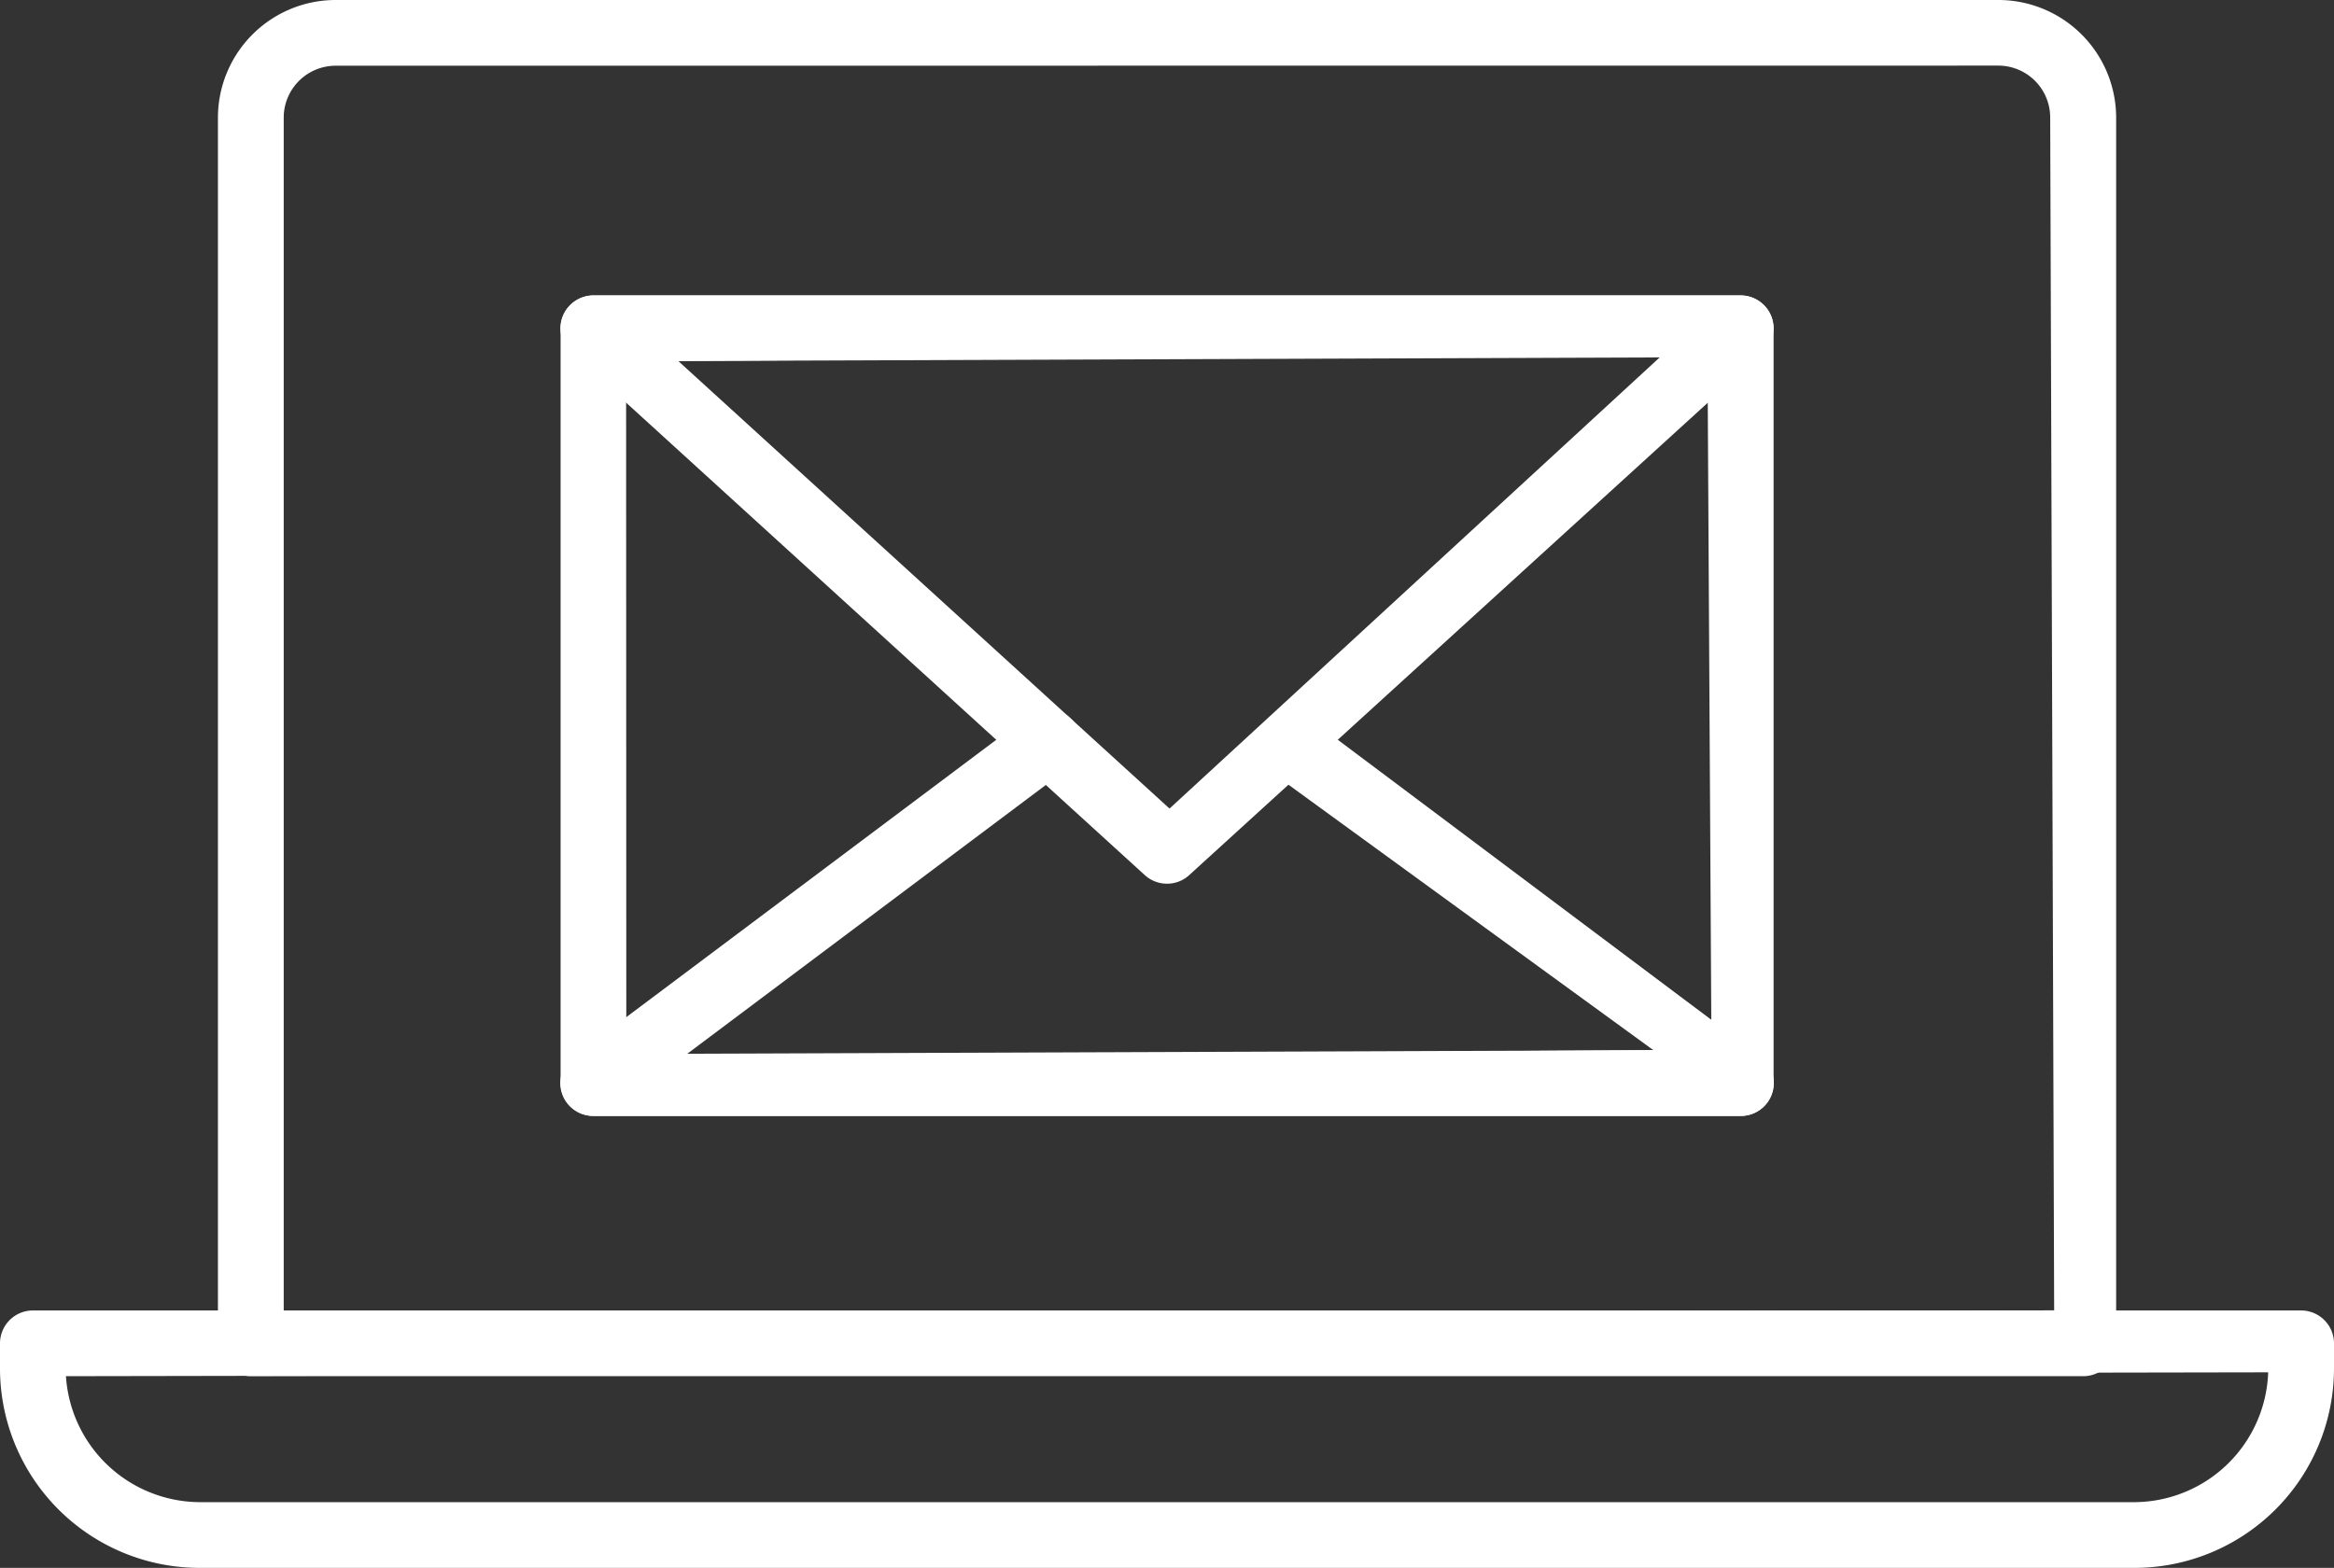
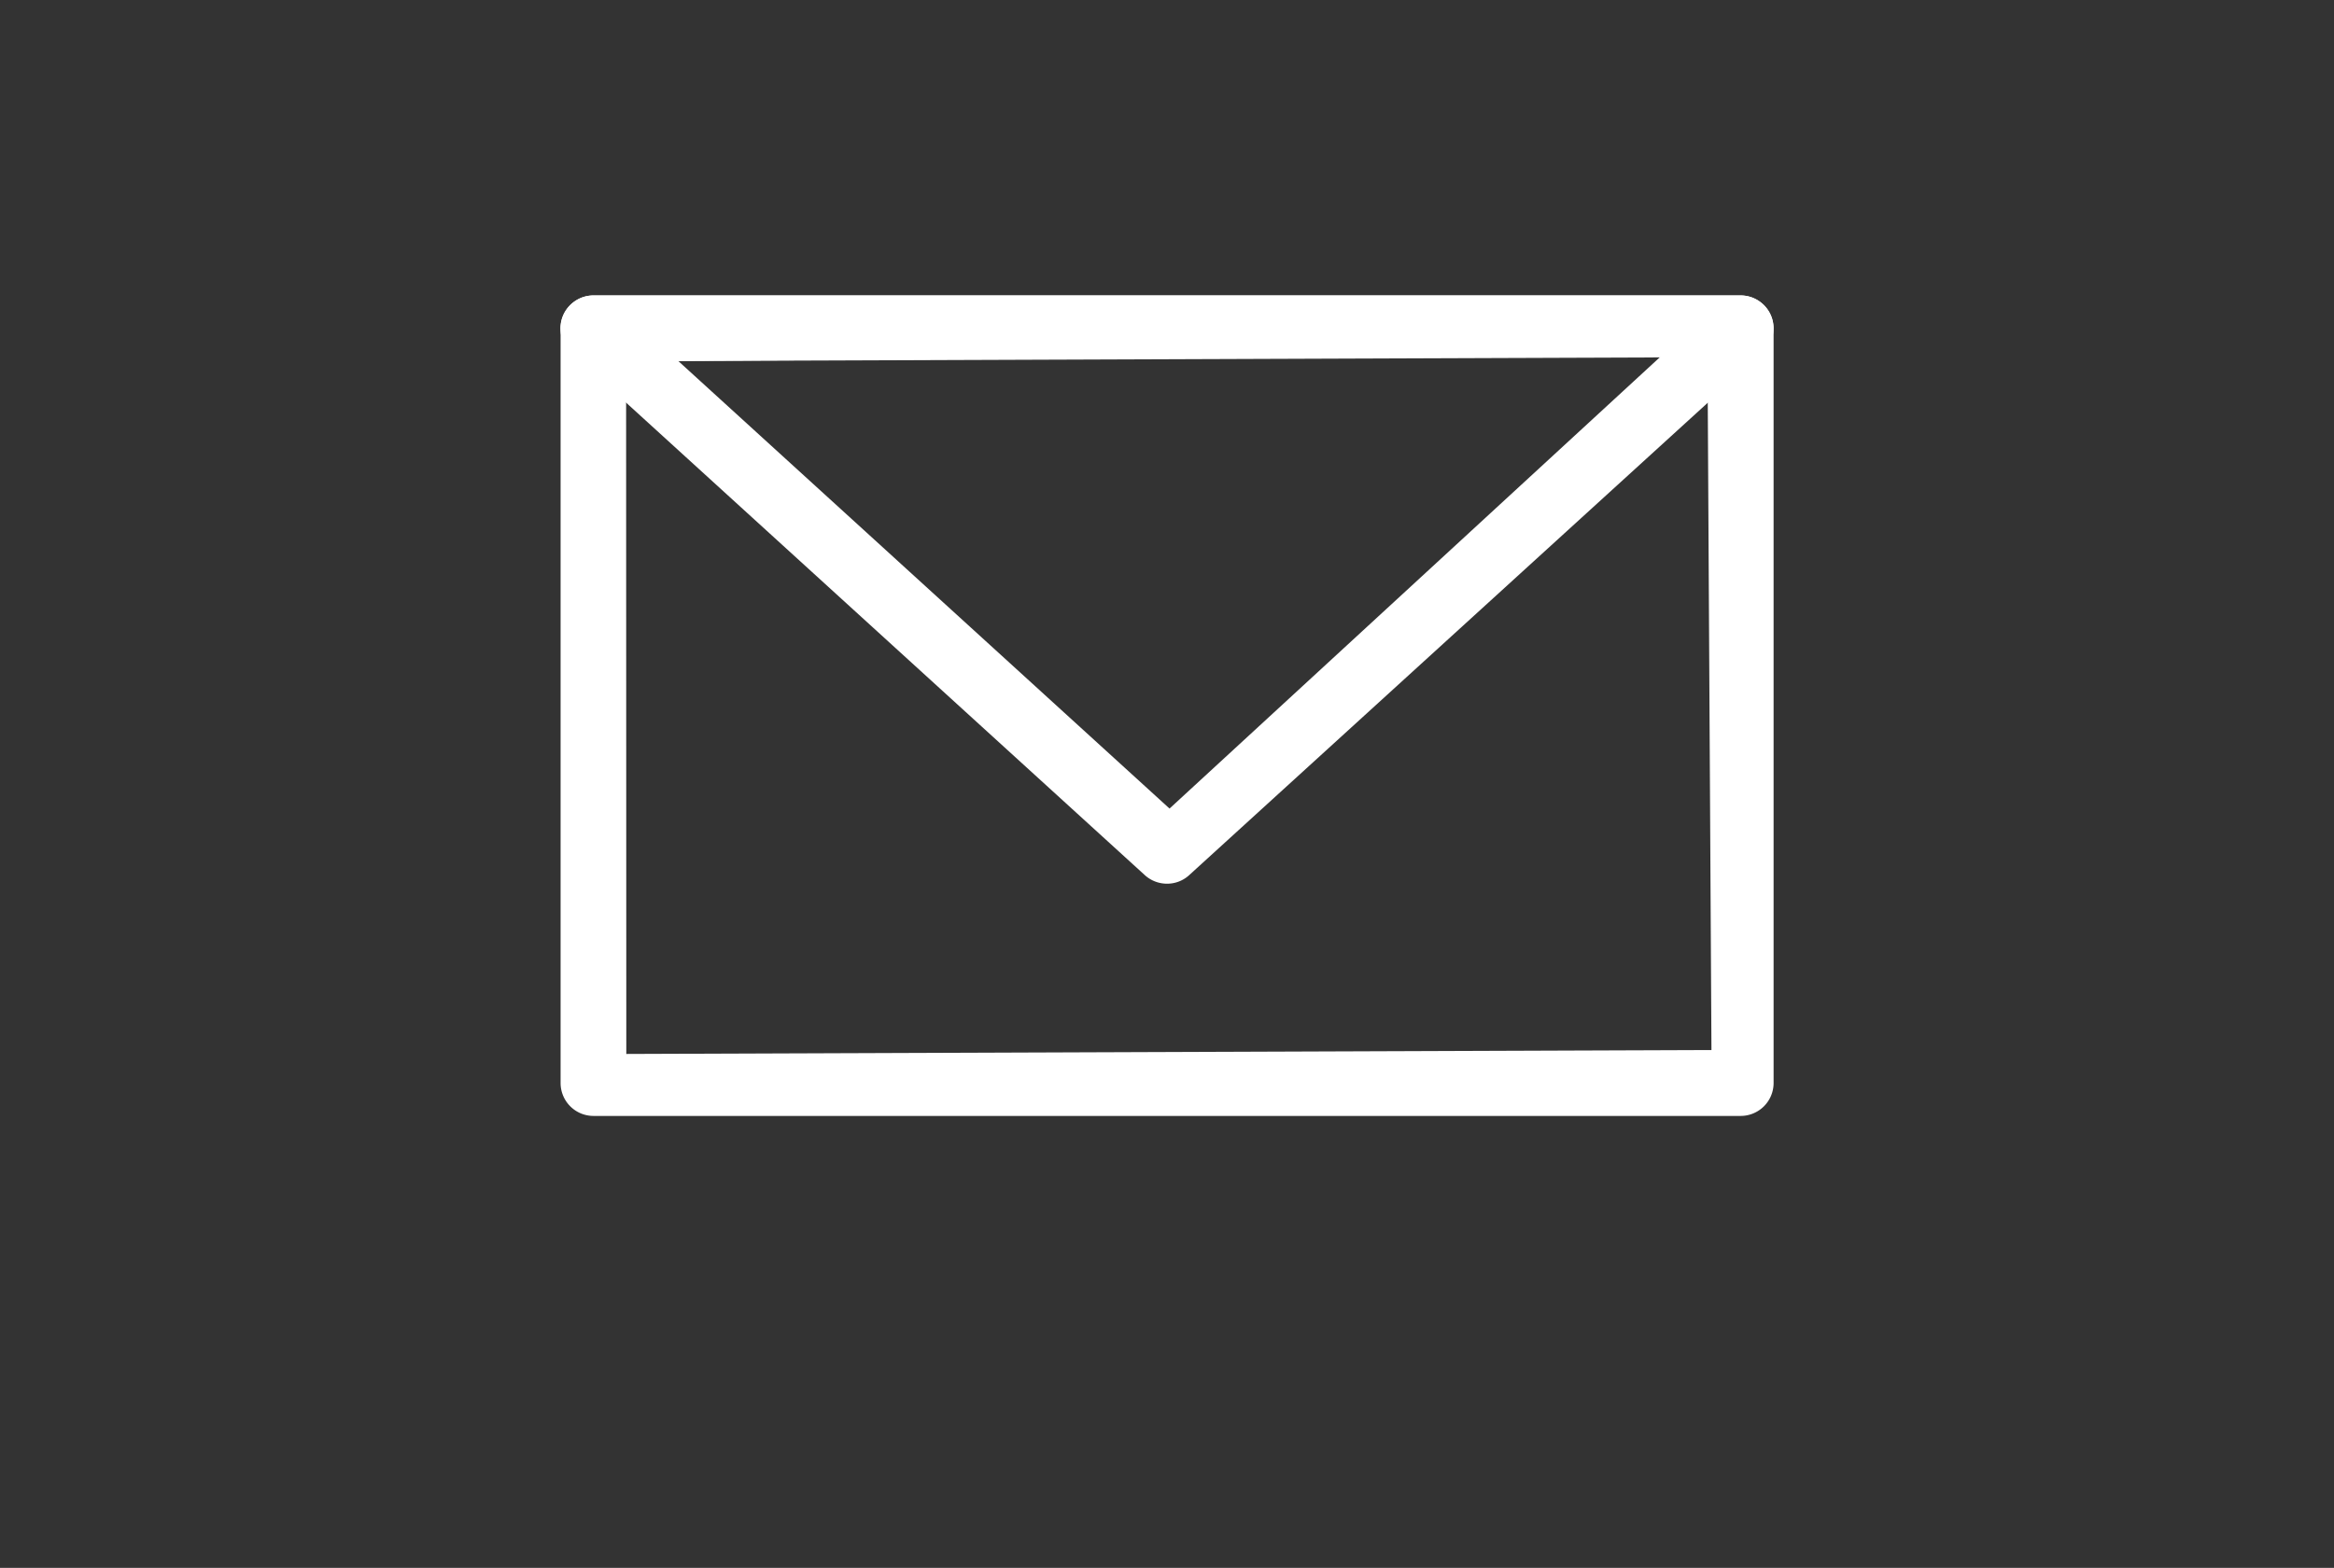
<svg xmlns="http://www.w3.org/2000/svg" width="59" height="39.645" viewBox="0 0 59 39.645">
  <rect x="0" y="0" width="59" height="39.645" fill="#333333" stroke="none" />
  <g id="グループ_73461" data-name="グループ 73461" transform="translate(-3154.85 -662.367)">
    <g id="グループ_73411" data-name="グループ 73411" transform="translate(3169.019 669.837)">
      <g id="グループ_73408" data-name="グループ 73408" transform="translate(0.002 0)">
        <path id="パス_1176" data-name="パス 1176" d="M3235.389,725.132a.832.832,0,0,1-.83-.832V705.217a.832.832,0,0,1,.83-.832h29a.833.833,0,0,1,.833.832V724.3a.833.833,0,0,1-.833.832Zm.831-1.567,27.431-.1-.1-17.517-27.336.1Z" transform="translate(-3234.559 -704.385)" fill="#fff" />
      </g>
      <g id="グループ_73409" data-name="グループ 73409" transform="translate(0 0)">
        <path id="パス_1177" data-name="パス 1177" d="M3249.88,719.26a.834.834,0,0,1-.562-.217l-14.5-13.211a.831.831,0,0,1-.216-.916.841.841,0,0,1,.776-.531h29a.84.84,0,0,1,.776.531.829.829,0,0,1-.214.915l-14.5,13.212A.824.824,0,0,1,3249.88,719.26Zm.063-1.9,12.47-11.481-24.888.165Z" transform="translate(-3234.548 -704.385)" fill="#fff" />
      </g>
      <g id="グループ_73410" data-name="グループ 73410" transform="translate(0 10.469)">
-         <path id="パス_1178" data-name="パス 1178" d="M3235.38,773.549a.831.831,0,0,1-.5-1.5l11.49-8.615a.832.832,0,0,1,1,1.331l-9.722,7.29,24.522-.172-9.649-7.021a.832.832,0,0,1,1-1.331l11.36,8.518a.831.831,0,0,1-.5,1.5Z" transform="translate(-3234.548 -763.271)" fill="#fff" />
-       </g>
+         </g>
    </g>
    <g id="グループ_73414" data-name="グループ 73414" transform="translate(3154.85 662.367)">
      <g id="グループ_73412" data-name="グループ 73412" transform="translate(5.509 0)">
-         <path id="パス_1179" data-name="パス 1179" d="M3186.667,697.165a.832.832,0,0,1-.831-.831V665.341a2.978,2.978,0,0,1,2.974-2.974h42.036a2.978,2.978,0,0,1,2.974,2.974v30.993a.832.832,0,0,1-.833.831Zm2.144-33.136a1.313,1.313,0,0,0-1.312,1.312V695.6l44.754-.1-.1-30.162a1.313,1.313,0,0,0-1.311-1.312Z" transform="translate(-3185.836 -662.367)" fill="#fff" />
-       </g>
+         </g>
      <g id="グループ_73413" data-name="グループ 73413" transform="translate(0 33.136)">
-         <path id="パス_1180" data-name="パス 1180" d="M3159.89,855.26a5.046,5.046,0,0,1-5.04-5.041v-.636a.832.832,0,0,1,.831-.832h57.338a.832.832,0,0,1,.831.832v.636a5.046,5.046,0,0,1-5.04,5.041Zm-3.373-4.847a3.406,3.406,0,0,0,3.373,3.185h48.919a3.4,3.4,0,0,0,3.377-3.283Z" transform="translate(-3154.85 -848.751)" fill="#fff" />
-       </g>
+         </g>
    </g>
  </g>
</svg>